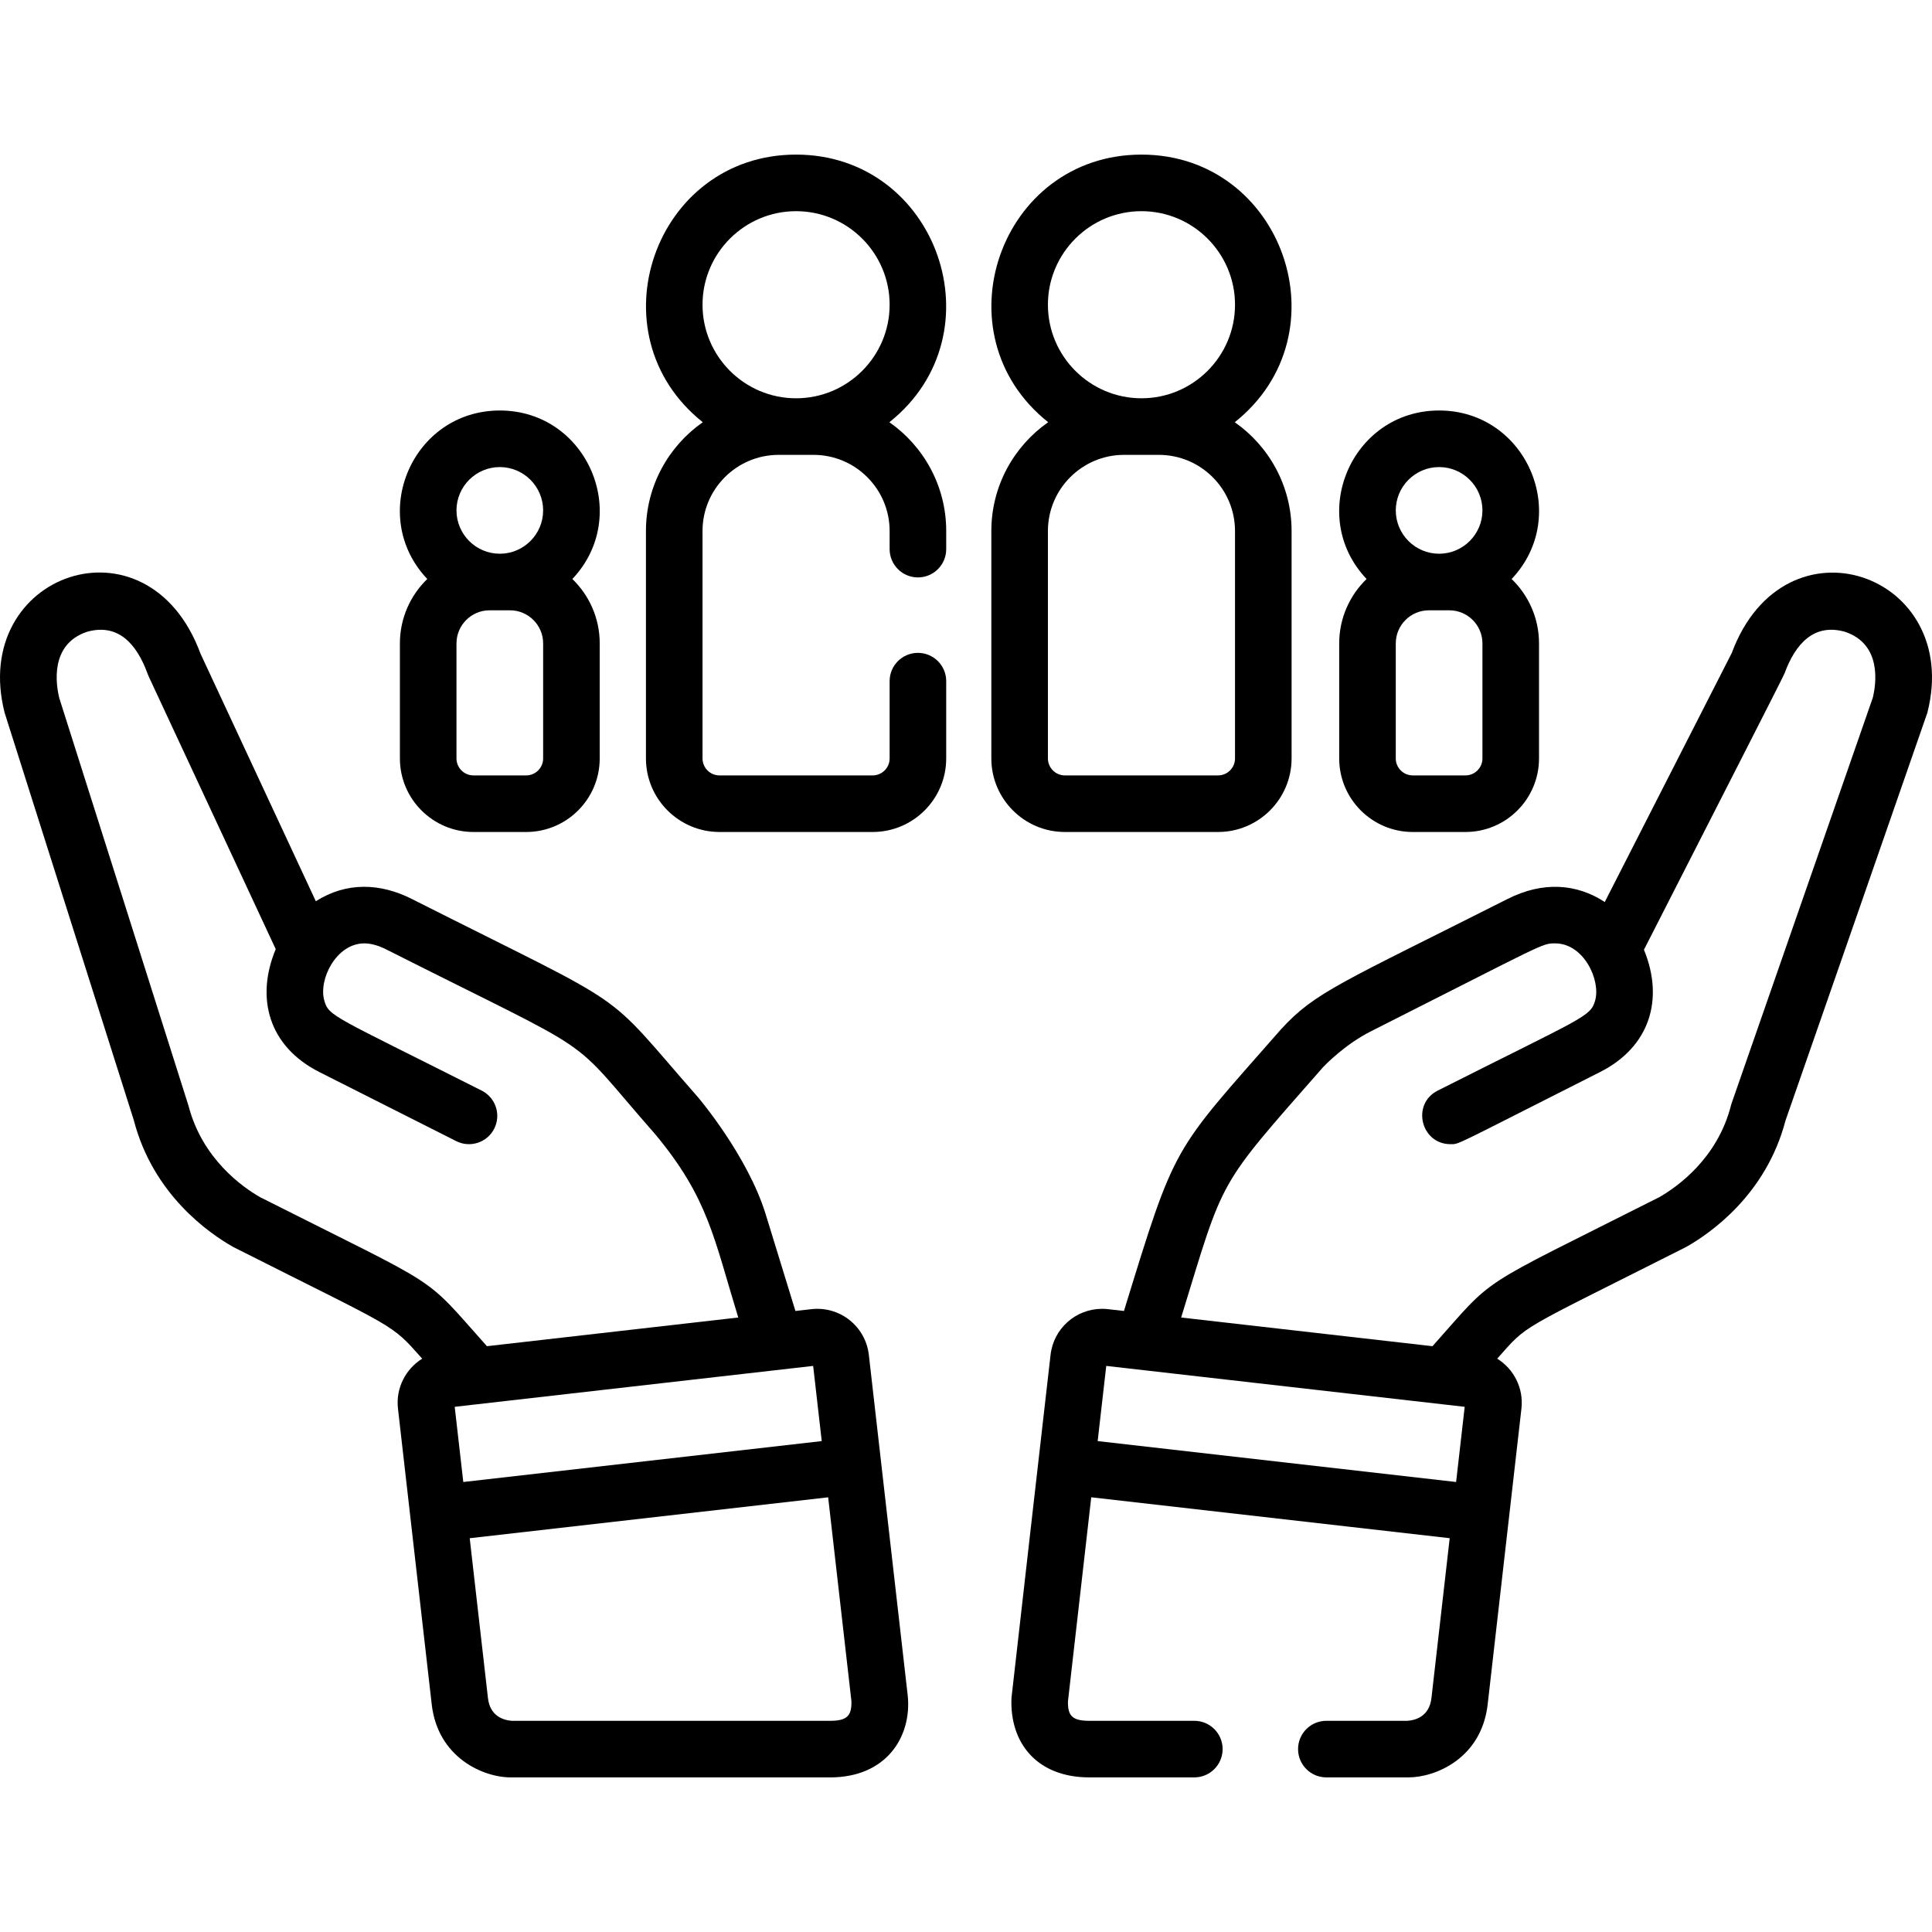
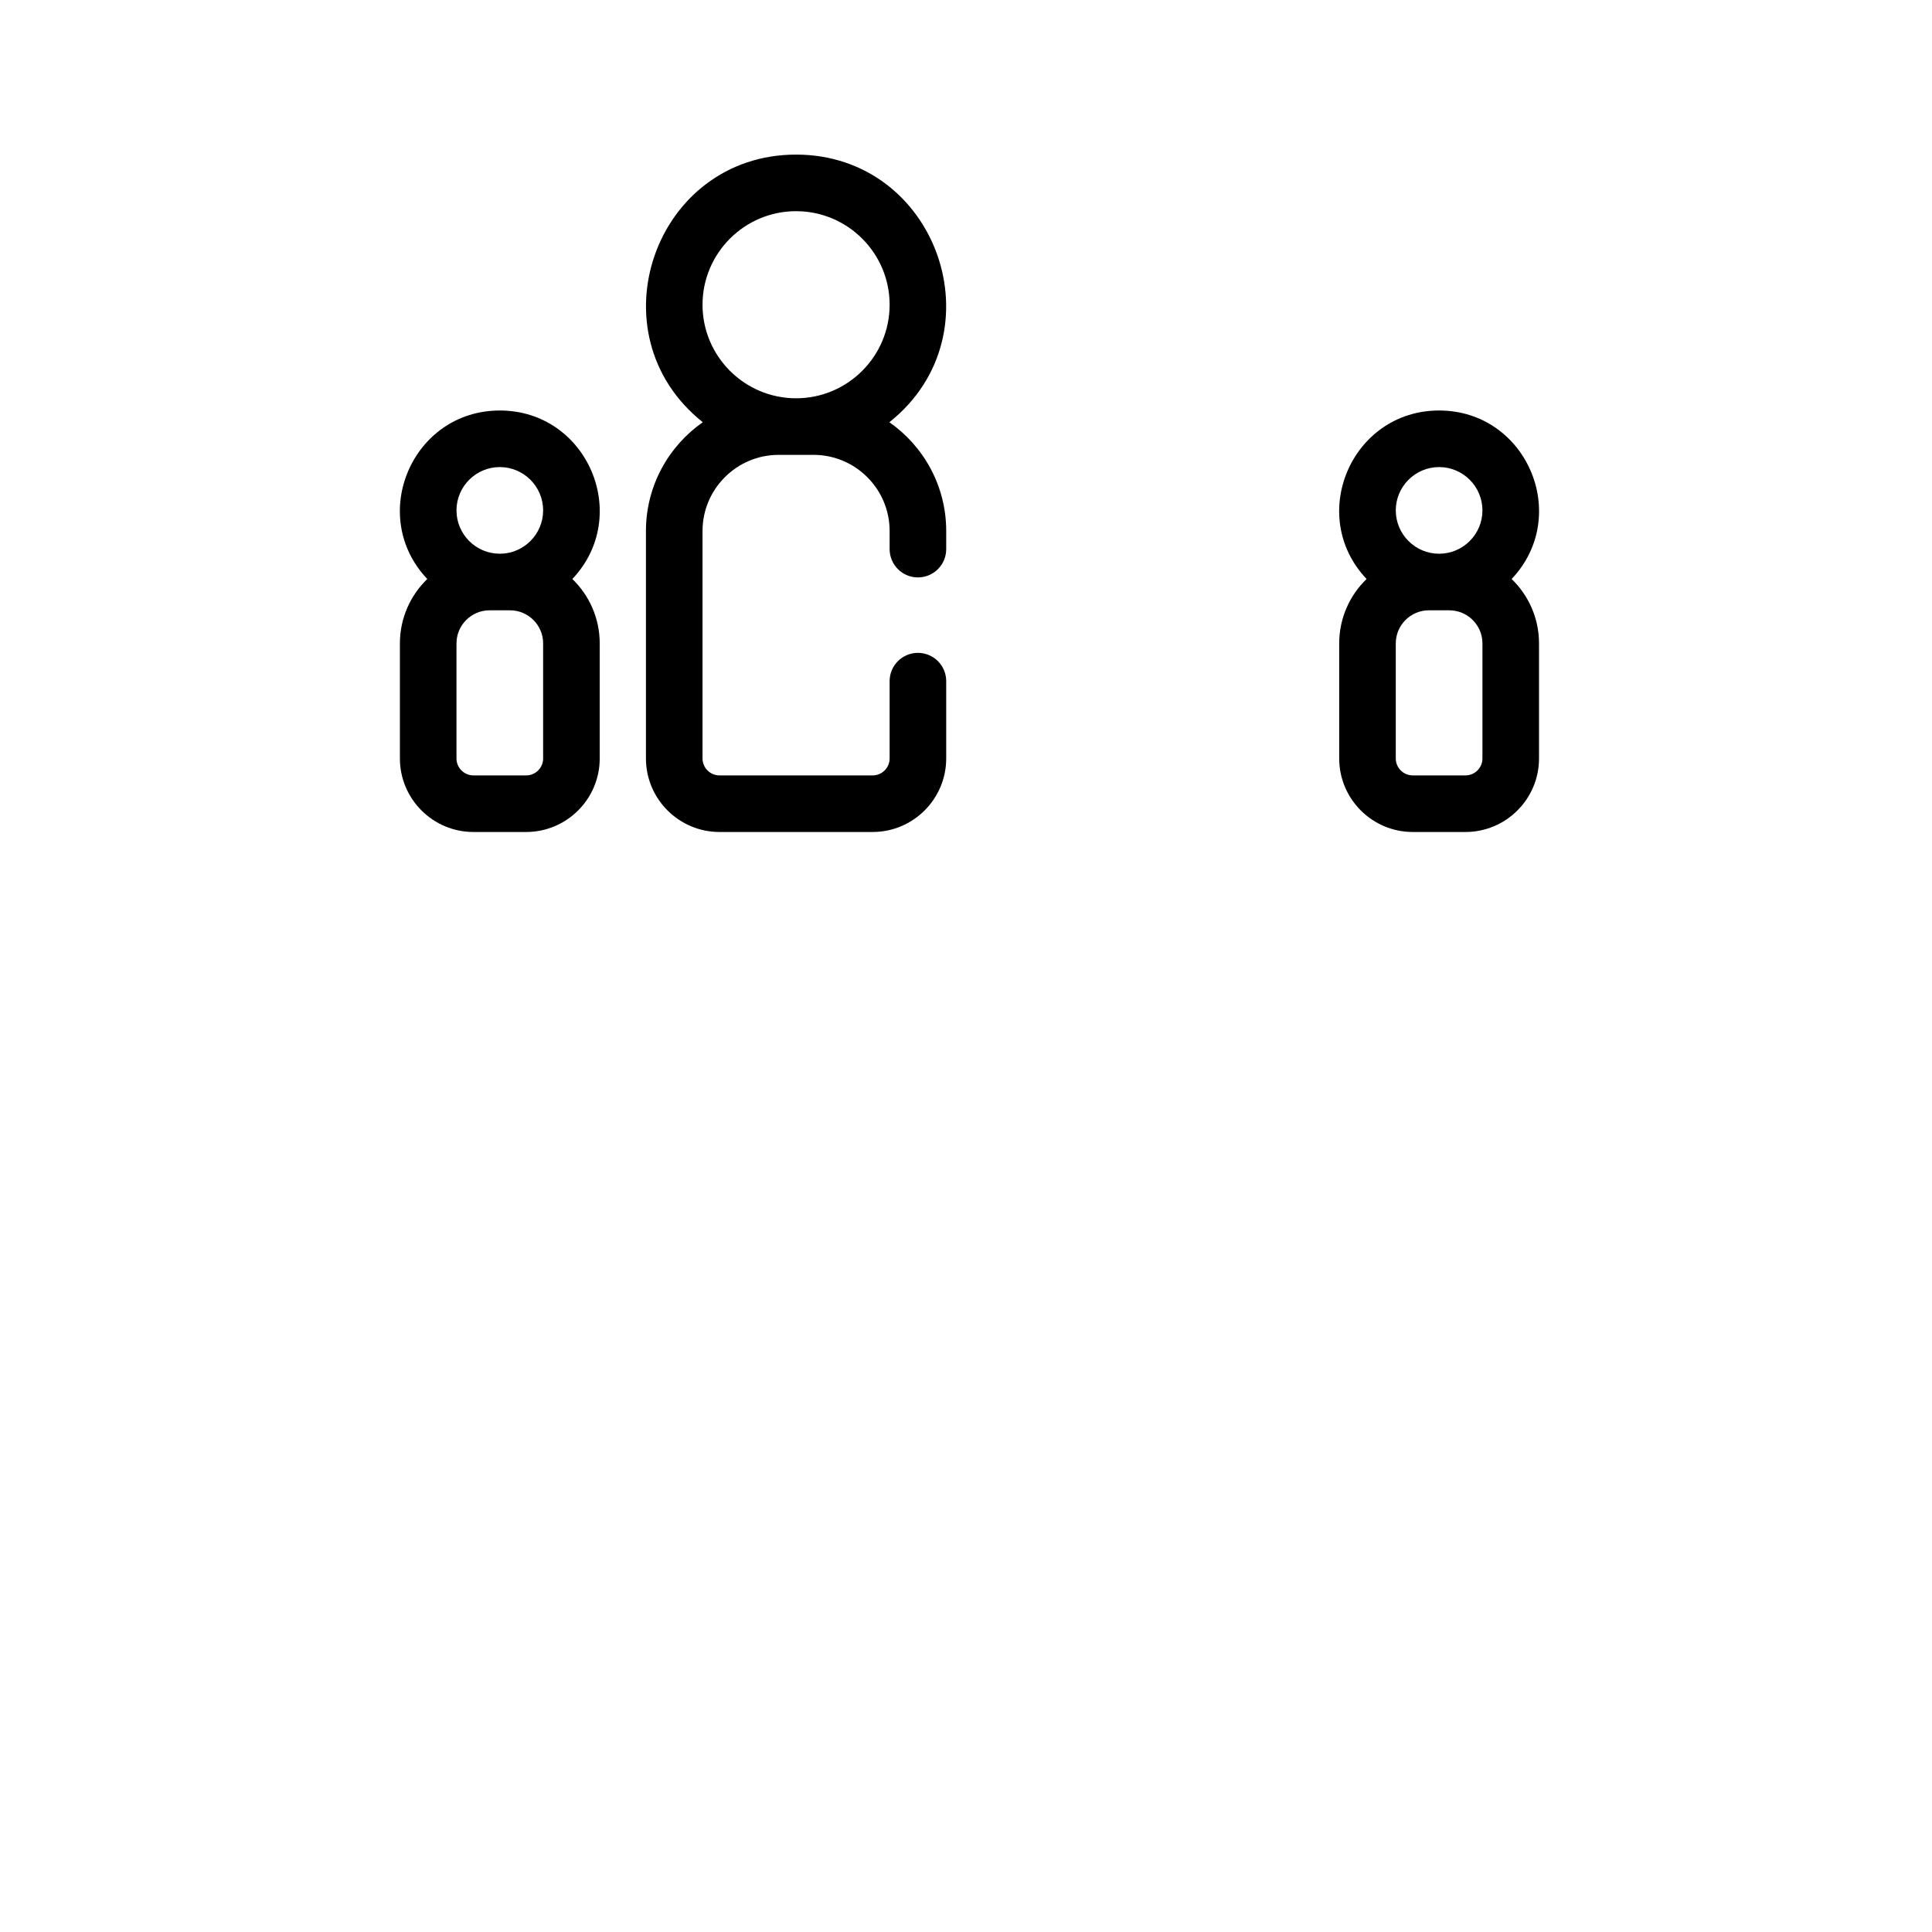
<svg xmlns="http://www.w3.org/2000/svg" version="1.1" id="Capa_1" x="0px" y="0px" viewBox="0 0 511.999 511.999" style="enable-background:new 0 0 511.999 511.999;" xml:space="preserve">
  <g>
    <g>
-       <path d="M458.927,173.065l-33.65,65.98c-7.427-4.879-16.389-5.538-25.716-0.83c-44.071,22.243-51.045,24.667-60.067,34.548    c-0.032,0.035-0.063,0.071-0.095,0.106c-28.945,32.981-27.697,29.541-41.537,74.553c-4.54-0.518-4.776-0.571-5.793-0.571    c-6.998,0-12.871,5.246-13.66,12.198c-0.051,0.445-10.343,90.489-10.36,90.936c-0.497,12.108,6.925,21.041,20.639,21.041h27.821    c4.14,0,7.497-3.357,7.497-7.497s-3.357-7.497-7.497-7.497H288.69c-4.519,0-5.749-1.328-5.667-5.188l6.168-54.047l94.993,10.841    l-4.834,42.346c-0.555,4.846-4.14,5.876-6.316,6.047h-21.537c-4.14,0-7.497,3.357-7.497,7.497c0,4.14,3.357,7.497,7.497,7.497    h21.773c7.039,0,19.331-4.954,20.978-19.339l8.947-78.396c0.622-5.447-2.051-10.513-6.421-13.235    c8.425-9.438,4.763-6.725,49.879-29.495c0.107-0.054,0.212-0.111,0.316-0.17c6.179-3.5,21.049-13.736,26.193-33.39    c0.164-0.47,37.485-107.639,37.609-108.121C520.178,152.031,472.922,135.406,458.927,173.065z M385.885,392.745l-94.993-10.841    l2.275-19.924c14.986,1.71,19.445,2.221,94.99,10.841L385.885,392.745z M496.315,184.887l-37.442,107.562    c-0.023,0.067-0.044,0.135-0.065,0.204c-0.034,0.11-0.065,0.221-0.093,0.333c-3.602,14.116-14.359,21.628-18.985,24.277    c-49.831,25.149-42.904,20.223-60.107,39.493l-66.605-7.602c11.619-37.789,9.179-33.952,37.582-66.314    c0.496-0.527,5.765-6.027,12.651-9.502c46.308-23.372,45.261-23.331,48.881-23.331c7.603,0,12.145,9.799,10.582,15.187    c-1.253,4.313-2.89,4.236-41.714,23.833c-7.043,3.555-4.448,14.19,3.385,14.19c2.447,0,0.328,0.731,39.648-19.116    c13.12-6.623,17.053-19.222,11.627-32.408c20.604-40.402,36.898-72.261,37.27-73.261c2.895-7.9,7.823-13.268,15.932-11.023    C498.787,170.663,497.191,181.25,496.315,184.887z" />
-     </g>
+       </g>
  </g>
  <g>
    <g>
-       <path d="M240.58,449.564c-0.015-0.144-10.329-90.512-10.329-90.512c-0.86-7.53-7.64-12.968-15.227-12.11l-4.227,0.482    c0-0.001-7.896-25.676-7.896-25.676c-4.786-15.5-17.794-30.819-17.931-30.975c-26.195-29.848-15.479-22.077-75.872-52.558    c-8.391-4.235-17.34-4.51-25.4,0.625l-30.581-65.65c-13.969-37.9-61.292-21.175-51.892,15.69    c0.084,0.327,34.135,107.668,34.237,107.989c5.112,19.743,20.036,30.016,26.229,33.524c0.104,0.059,0.209,0.116,0.316,0.17    c43.878,22.146,41.289,19.874,49.88,29.495c-4.368,2.723-7.042,7.788-6.421,13.235c3.655,32.023,1.8,15.769,8.947,78.399    c1.598,13.96,13.452,19.336,20.978,19.336h84.578C234.926,471.029,241.574,460.261,240.58,449.564z M68.93,317.263    c-4.608-2.639-15.299-10.101-18.961-24.18c-0.096-0.407-34.137-107.7-34.262-108.099c-0.87-3.546-2.58-14.293,7.43-17.574    c8.109-2.245,13.037,3.122,15.933,11.023c0.118,0.316,0.179,0.493,0.327,0.812l33.674,72.289    c-5.449,13.049-1.786,25.832,11.558,32.568l36.276,18.31c3.698,1.866,8.206,0.381,10.072-3.314    c1.866-3.696,0.382-8.206-3.314-10.072c-39.432-19.903-40.494-19.622-41.713-23.832c-1.618-5.576,3.143-15.188,10.581-15.188    c1.762,0,3.717,0.537,5.814,1.594c59.019,29.787,46.873,21.158,71.303,48.998c14.079,16.907,15.541,27.559,21.998,48.555    l-66.605,7.601C111.529,337.147,118.484,342.271,68.93,317.263z M120.502,372.821c2.832-0.323,0.18-0.02,94.992-10.841    l2.274,19.924c-10.069,1.15-84.923,9.692-94.992,10.841L120.502,372.821z M219.969,456.036h-84.343    c-2.177-0.171-5.763-1.203-6.316-6.044l-4.832-42.349c9.417-1.075,83.703-9.553,94.992-10.841l6.167,54.036    C225.72,454.72,224.472,456.036,219.969,456.036z" />
-     </g>
+       </g>
  </g>
  <g>
    <g>
      <path d="M243.259,153.021c4.14,0,7.497-3.357,7.497-7.497v-4.803c0-11.919-5.964-22.464-15.06-28.829    c29.458-23.445,12.712-70.922-24.728-70.922c-37.524,0-54.141,47.512-24.726,70.921c-9.095,6.364-15.06,16.911-15.06,28.83v60.271    c0,10.747,8.744,19.492,19.492,19.492h40.588c10.747,0,19.492-8.744,19.492-19.492V180.51c0-4.14-3.357-7.497-7.497-7.497    c-4.14,0-7.497,3.357-7.497,7.497v20.483c0,2.48-2.018,4.498-4.498,4.498h-40.588c-2.48,0-4.498-2.018-4.498-4.498v-60.271    c0-11.126,9.052-20.179,20.179-20.179h9.226c11.126,0,20.179,9.052,20.179,20.179v4.803    C235.762,149.665,239.119,153.021,243.259,153.021z M210.968,105.549c-13.67,0-24.792-11.121-24.792-24.792    s11.121-24.792,24.792-24.792c13.67,0,24.792,11.121,24.792,24.792S224.639,105.549,210.968,105.549z" />
    </g>
  </g>
  <g>
    <g>
-       <path d="M327.224,111.893c29.459-23.446,12.714-70.922-24.724-70.922c-37.524,0-54.141,47.512-24.726,70.921    c-9.095,6.364-15.06,16.911-15.06,28.83v60.271c0,10.748,8.744,19.492,19.492,19.492h40.586c10.748,0,19.492-8.744,19.492-19.492    v-60.271C342.284,128.803,336.319,118.257,327.224,111.893z M277.708,80.757c0-13.67,11.121-24.792,24.792-24.792    c13.669,0,24.79,11.121,24.79,24.792s-11.12,24.792-24.79,24.792C288.831,105.549,277.708,94.427,277.708,80.757z     M327.291,200.993c0,2.48-2.017,4.498-4.498,4.498h-40.586c-2.48,0-4.498-2.018-4.498-4.498v-60.271h-0.001    c0-11.126,9.052-20.179,20.179-20.179h9.224c11.126,0,20.179,9.052,20.179,20.179V200.993z" />
-     </g>
+       </g>
  </g>
  <g>
    <g>
      <path d="M381.379,108.786c-23.17,0-35.145,27.829-19.223,44.654c-4.468,4.324-7.254,10.376-7.254,17.07v30.483    c0,10.748,8.743,19.492,19.492,19.492h13.969c10.747,0,19.492-8.744,19.492-19.492V170.51c0-6.694-2.786-12.746-7.254-17.069    C416.527,136.61,404.543,108.786,381.379,108.786z M381.379,123.78c6.331,0,11.481,5.152,11.481,11.483    s-5.151,11.481-11.481,11.481c-6.332,0-11.483-5.151-11.483-11.481C369.896,128.932,375.047,123.78,381.379,123.78z     M392.86,200.993c0,2.48-2.018,4.498-4.498,4.498h-13.969c-2.481,0-4.498-2.018-4.498-4.498V170.51h0.001    c0-4.837,3.934-8.771,8.771-8.771h5.422c4.837,0,8.771,3.935,8.771,8.771V200.993z" />
    </g>
  </g>
  <g>
    <g>
      <path d="M132.456,108.786c-23.17,0-35.145,27.829-19.223,44.654c-4.468,4.324-7.254,10.376-7.254,17.07v30.483    c0,10.748,8.743,19.492,19.492,19.492h13.969c10.747,0,19.492-8.744,19.492-19.492V170.51c0-6.694-2.786-12.746-7.254-17.069    C167.604,136.61,155.619,108.786,132.456,108.786z M143.937,200.993c0,2.48-2.018,4.498-4.498,4.498H125.47    c-2.48,0-4.498-2.018-4.498-4.498V170.51h0.001c0-4.837,3.935-8.771,8.771-8.771h5.422c4.837,0,8.771,3.935,8.771,8.771V200.993z     M132.456,146.744c-6.331,0-11.483-5.151-11.483-11.481c0-6.331,5.152-11.483,11.483-11.483s11.481,5.152,11.481,11.483    S138.786,146.744,132.456,146.744z" />
    </g>
  </g>
  <g>
</g>
  <g>
</g>
  <g>
</g>
  <g>
</g>
  <g>
</g>
  <g>
</g>
  <g>
</g>
  <g>
</g>
  <g>
</g>
  <g>
</g>
  <g>
</g>
  <g>
</g>
  <g>
</g>
  <g>
</g>
  <g>
</g>
</svg>